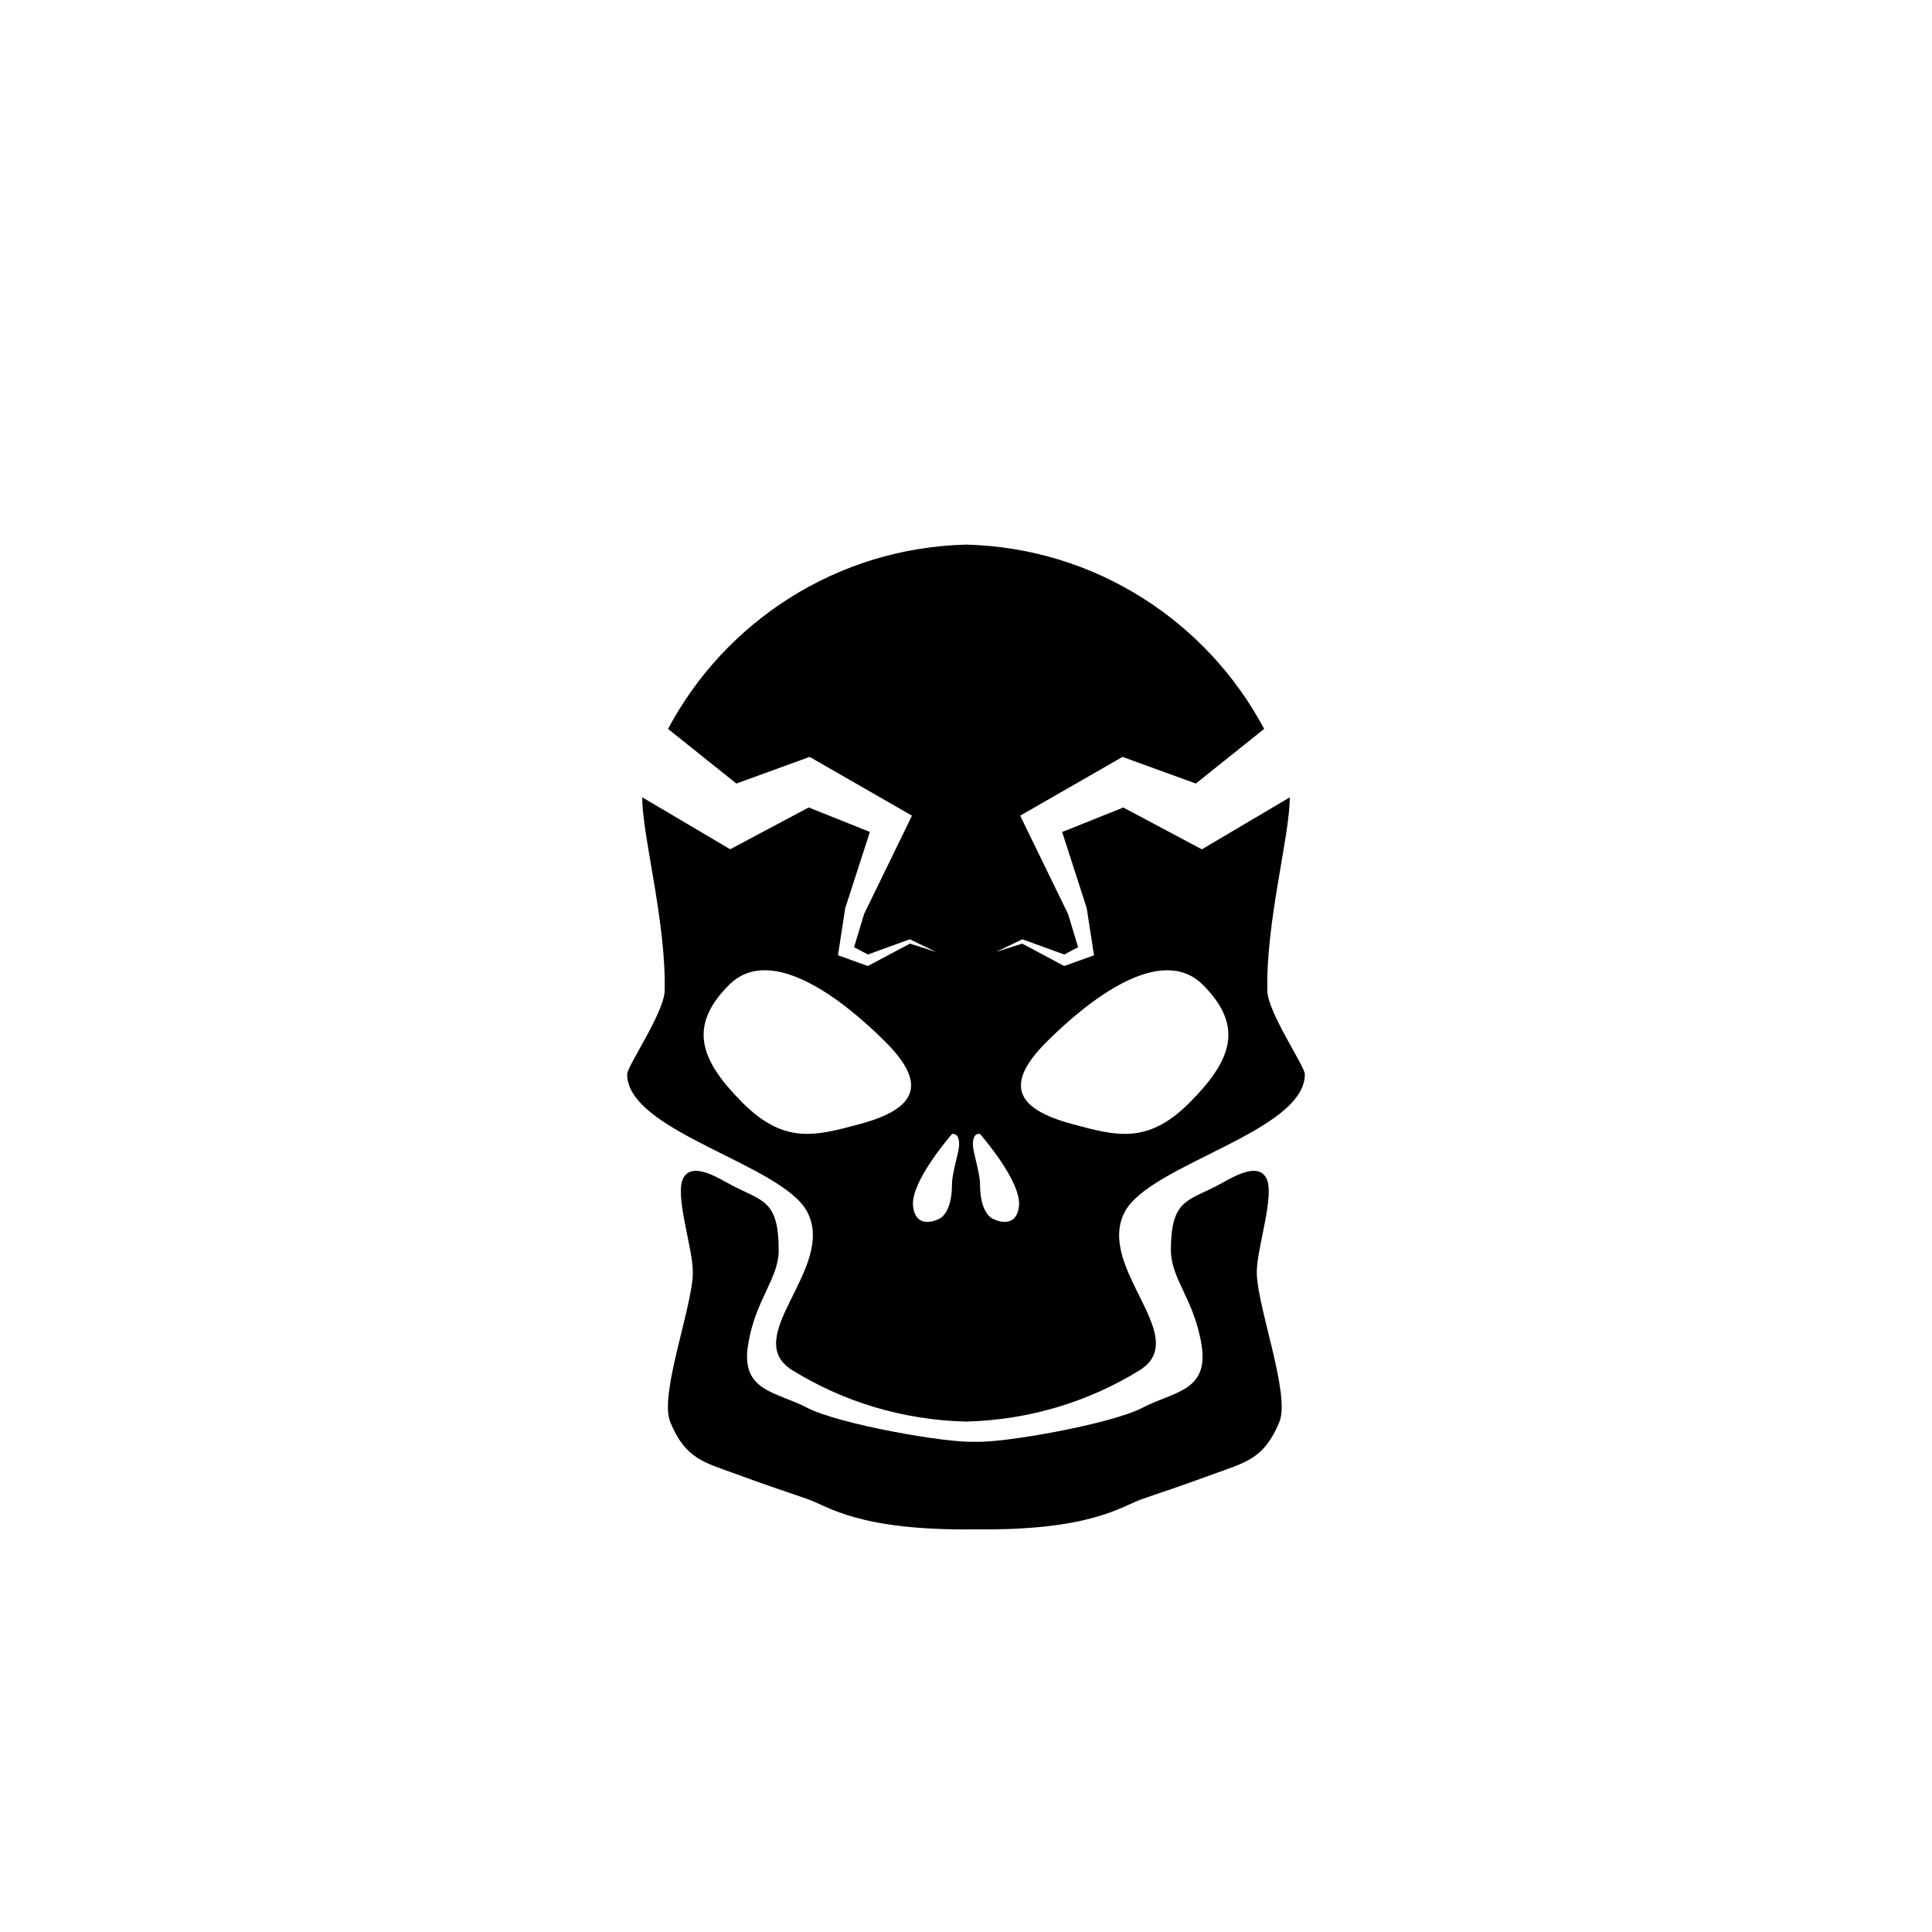
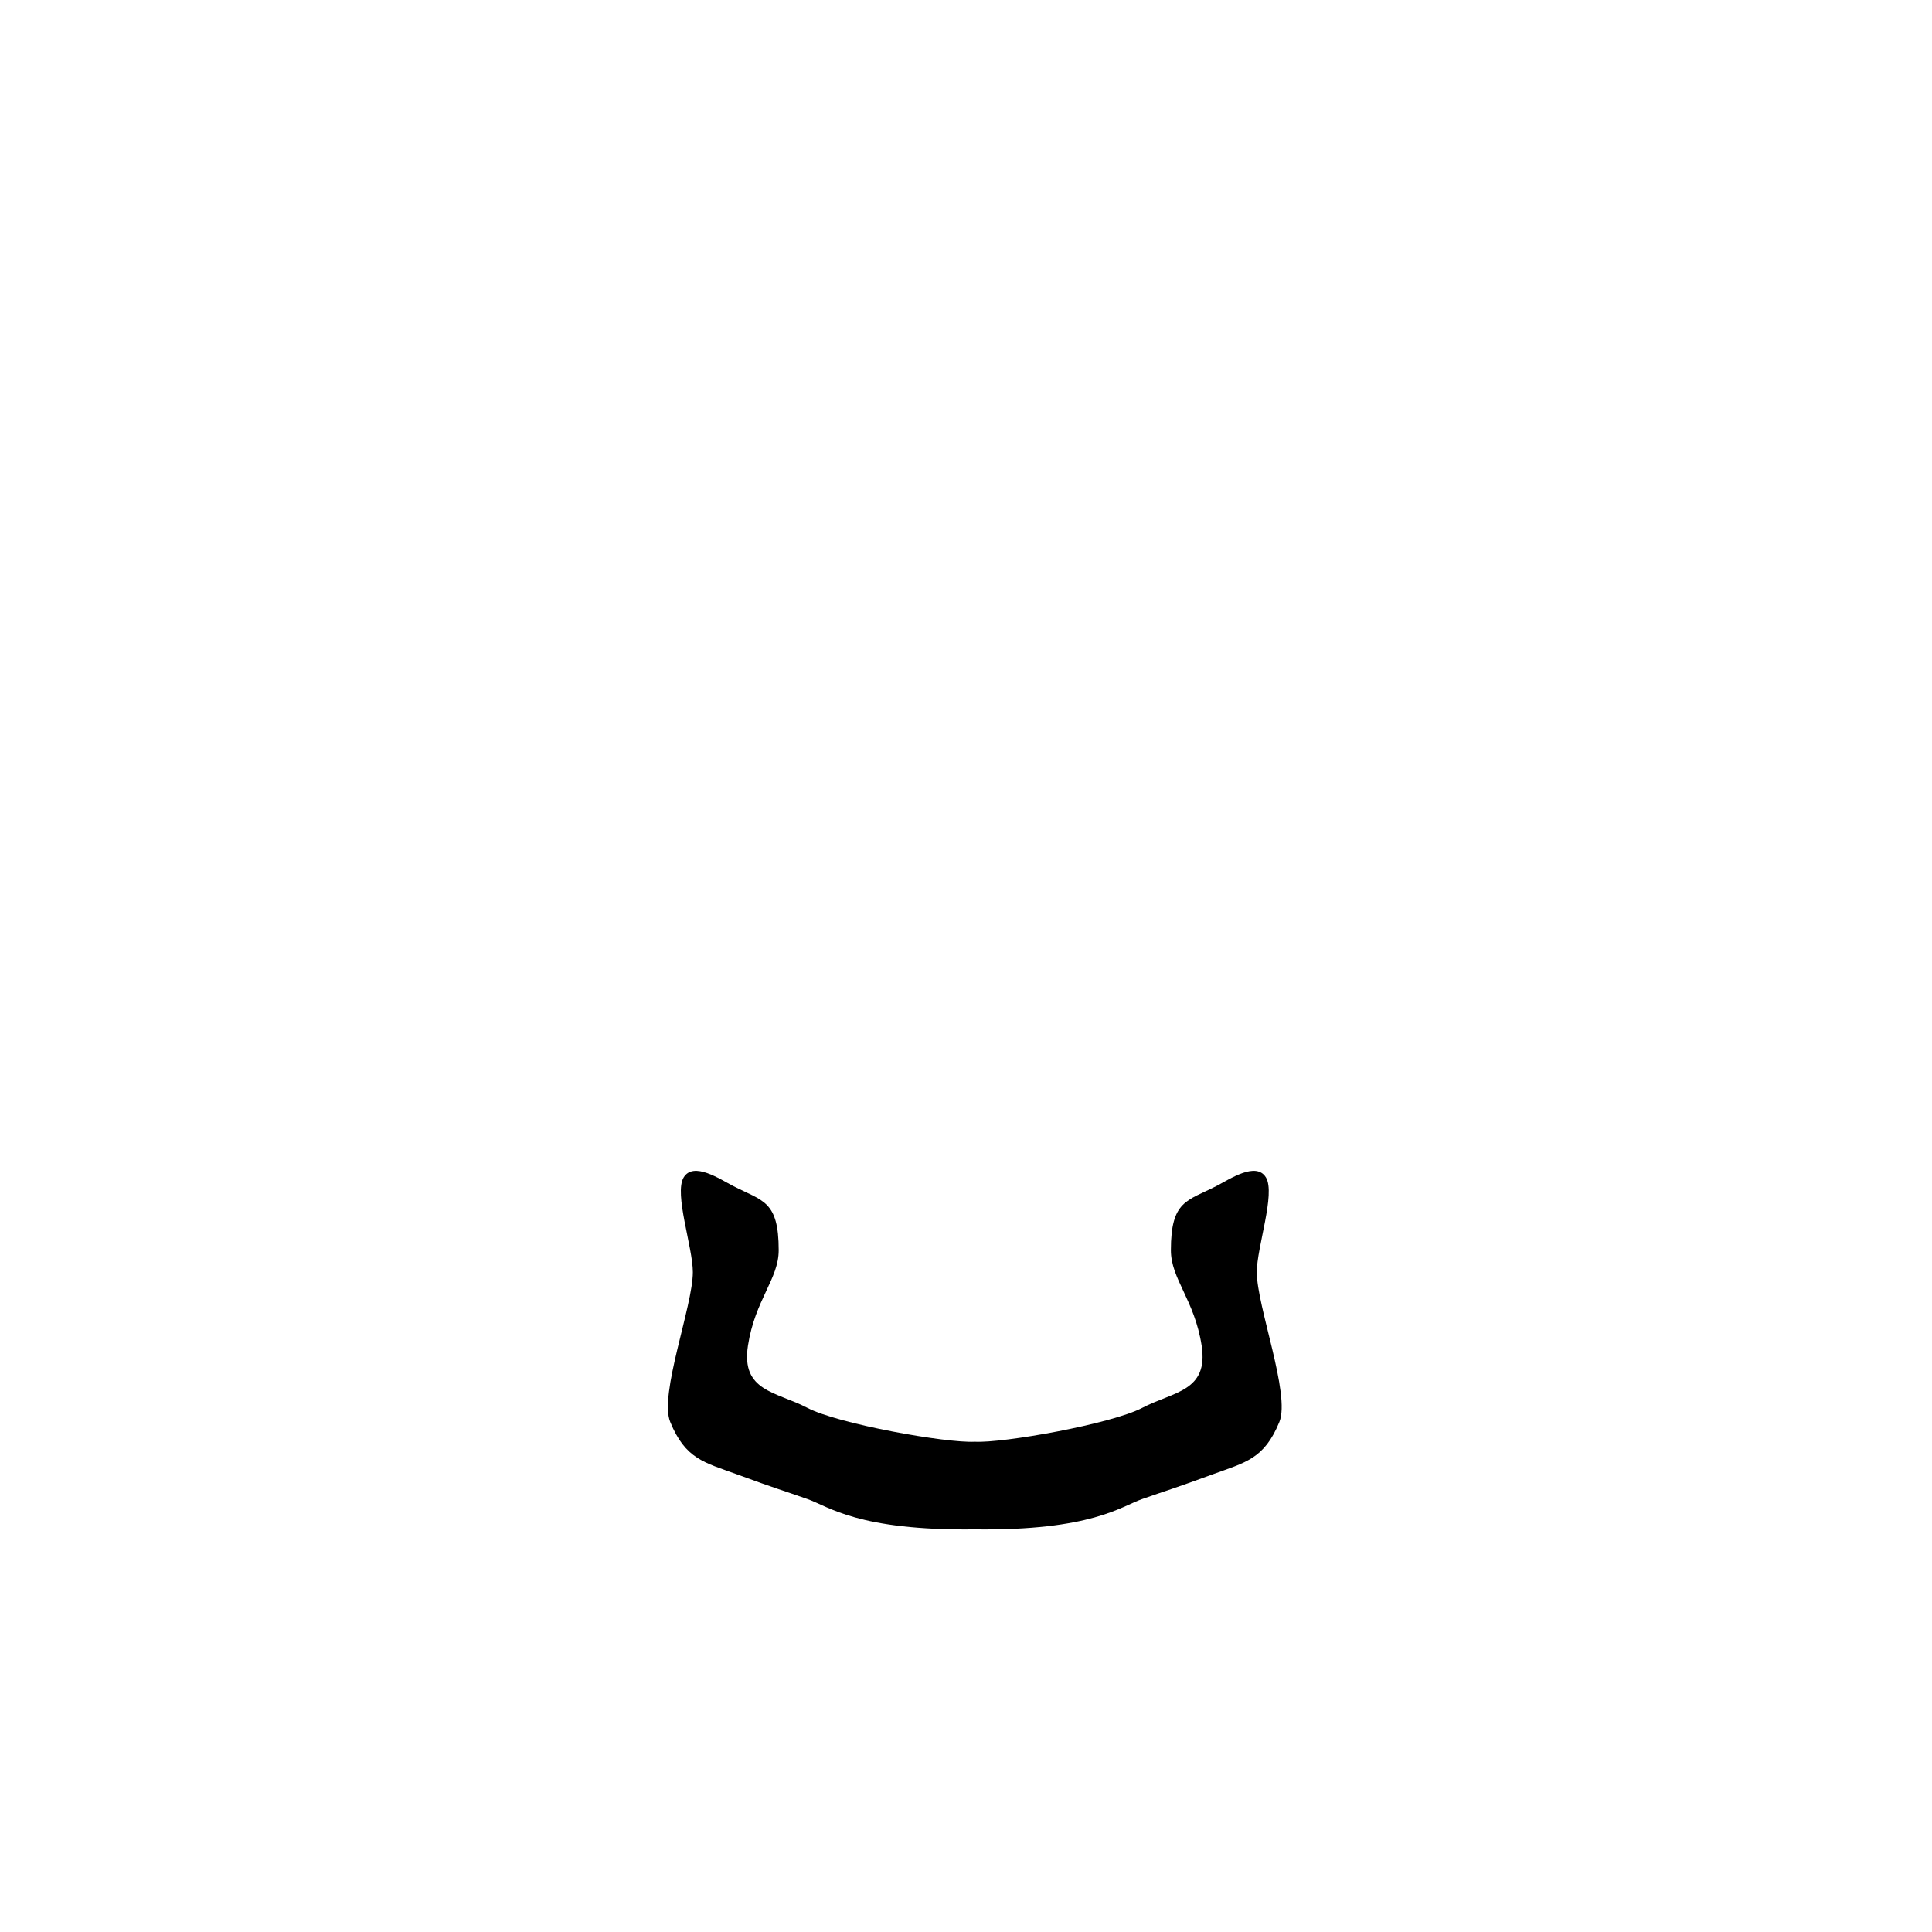
<svg xmlns="http://www.w3.org/2000/svg" fill="#000000" width="800px" height="800px" version="1.1" viewBox="144 144 512 512">
  <g>
    <path d="m479.49 456.04c-2.59-4.309-9.586 0.441-13.105 2.254-7.852 4.031-12.086 3.848-12.086 17.039 0 7.621 6.277 13.16 8.152 25.273 1.867 12.176-7.496 12.176-15.73 16.484-8.25 4.305-37.023 9.406-44.391 8.984-7.367 0.418-36.148-4.68-44.383-8.984-8.234-4.309-17.605-4.309-15.73-16.484 1.859-12.113 8.145-17.656 8.145-25.273 0-13.191-4.234-13-12.078-17.039-3.512-1.812-10.516-6.562-13.113-2.254-2.59 4.324 2.441 18.5 2.441 25.098 0 9.035-8.992 32.398-5.996 39.695 4.031 9.832 8.992 10.707 17.605 13.855 10.684 3.926 11.77 4.121 18.727 6.562 5.613 1.953 13.484 8.426 44.383 8.047 30.895 0.379 38.773-6.094 44.391-8.047 6.957-2.441 8.031-2.637 18.727-6.562 8.605-3.148 13.566-4.023 17.598-13.855 2.996-7.297-5.984-30.664-5.984-39.695 0-6.602 5.019-20.773 2.43-25.098z" />
-     <path d="m489.8 428.7c0-2.148-9.789-16.332-9.938-22.082-0.453-18.18 6.031-41.5 5.926-51.305l-19.129 11.309-4.156 2.457-3.316-1.762-17.5-9.32-16.207 6.488 6.402 19.832 0.125 0.371-0.008 0.035 1.68 10.832 0.246 1.609-1.293 0.461-5.934 2.148-0.668 0.223-0.453-0.238-10.684-5.688-6.926 2.195 6.793-3.262 0.16-0.082 0.246 0.082 10.883 3.953 3.66-1.945-2.664-8.801-11.035-22.652-1.645-3.402 3.801-2.184 21.238-12.195 2.078-1.195 3.066 1.121 16.359 5.941 18.109-14.477c-15.141-28.445-44.734-47.988-78.992-48.84-34.258 0.859-63.852 20.402-78.992 48.84l18.109 14.477 16.352-5.941 3.066-1.121 2.078 1.195 21.238 12.195 3.801 2.184-1.645 3.402-11.035 22.652-2.66 8.801 3.66 1.945 10.875-3.953 0.246-0.082 0.16 0.082 6.789 3.262-6.926-2.195-10.68 5.688-0.492 0.238-0.672-0.238-5.934-2.148-1.293-0.461 0.25-1.609 1.672-10.832v-0.035l0.125-0.371 6.41-19.832-16.211-6.488-17.5 9.32-3.309 1.762-4.156-2.457-19.137-11.309c-0.113 9.805 6.383 33.125 5.926 51.305-0.148 5.75-9.938 19.941-9.938 22.082 0 15.27 41.18 23.832 47.75 36.52 7.703 14.871-18.129 33.18-3.941 41.941 13.43 8.301 29.156 13.168 45.988 13.59 16.836-0.426 32.551-5.297 45.988-13.59 14.184-8.762-11.645-27.074-3.941-41.941 6.562-12.672 47.75-21.246 47.75-36.504zm-117.96 13.188c-11.52 3.094-19.871 5.519-30.992-5.59-11.117-11.117-14.766-20.18-3.644-31.285 11.113-11.117 30.363 4.008 41.473 15.129 11.117 11.125 8.34 17.676-6.836 21.746zm24.445 15.984c0 8.047-3.519 9.188-3.519 9.188s-6.039 3.137-6.793-3.394c-0.75-6.543 10.32-19.129 10.32-19.129s1.891-0.574 1.891 2.75c-0.016 2.144-1.898 7.422-1.898 10.586zm10.961 9.188s-3.527-1.133-3.527-9.188c0-3.164-1.891-8.438-1.891-10.602 0-3.324 1.891-2.75 1.891-2.75s11.07 12.594 10.32 19.129c-0.754 6.543-6.793 3.41-6.793 3.41zm20.922-25.172c-15.184-4.074-17.957-10.629-6.844-21.742 11.113-11.113 30.363-26.246 41.473-15.129 11.117 11.105 7.473 20.168-3.644 31.285-11.113 11.109-19.477 8.688-30.984 5.586z" />
  </g>
</svg>